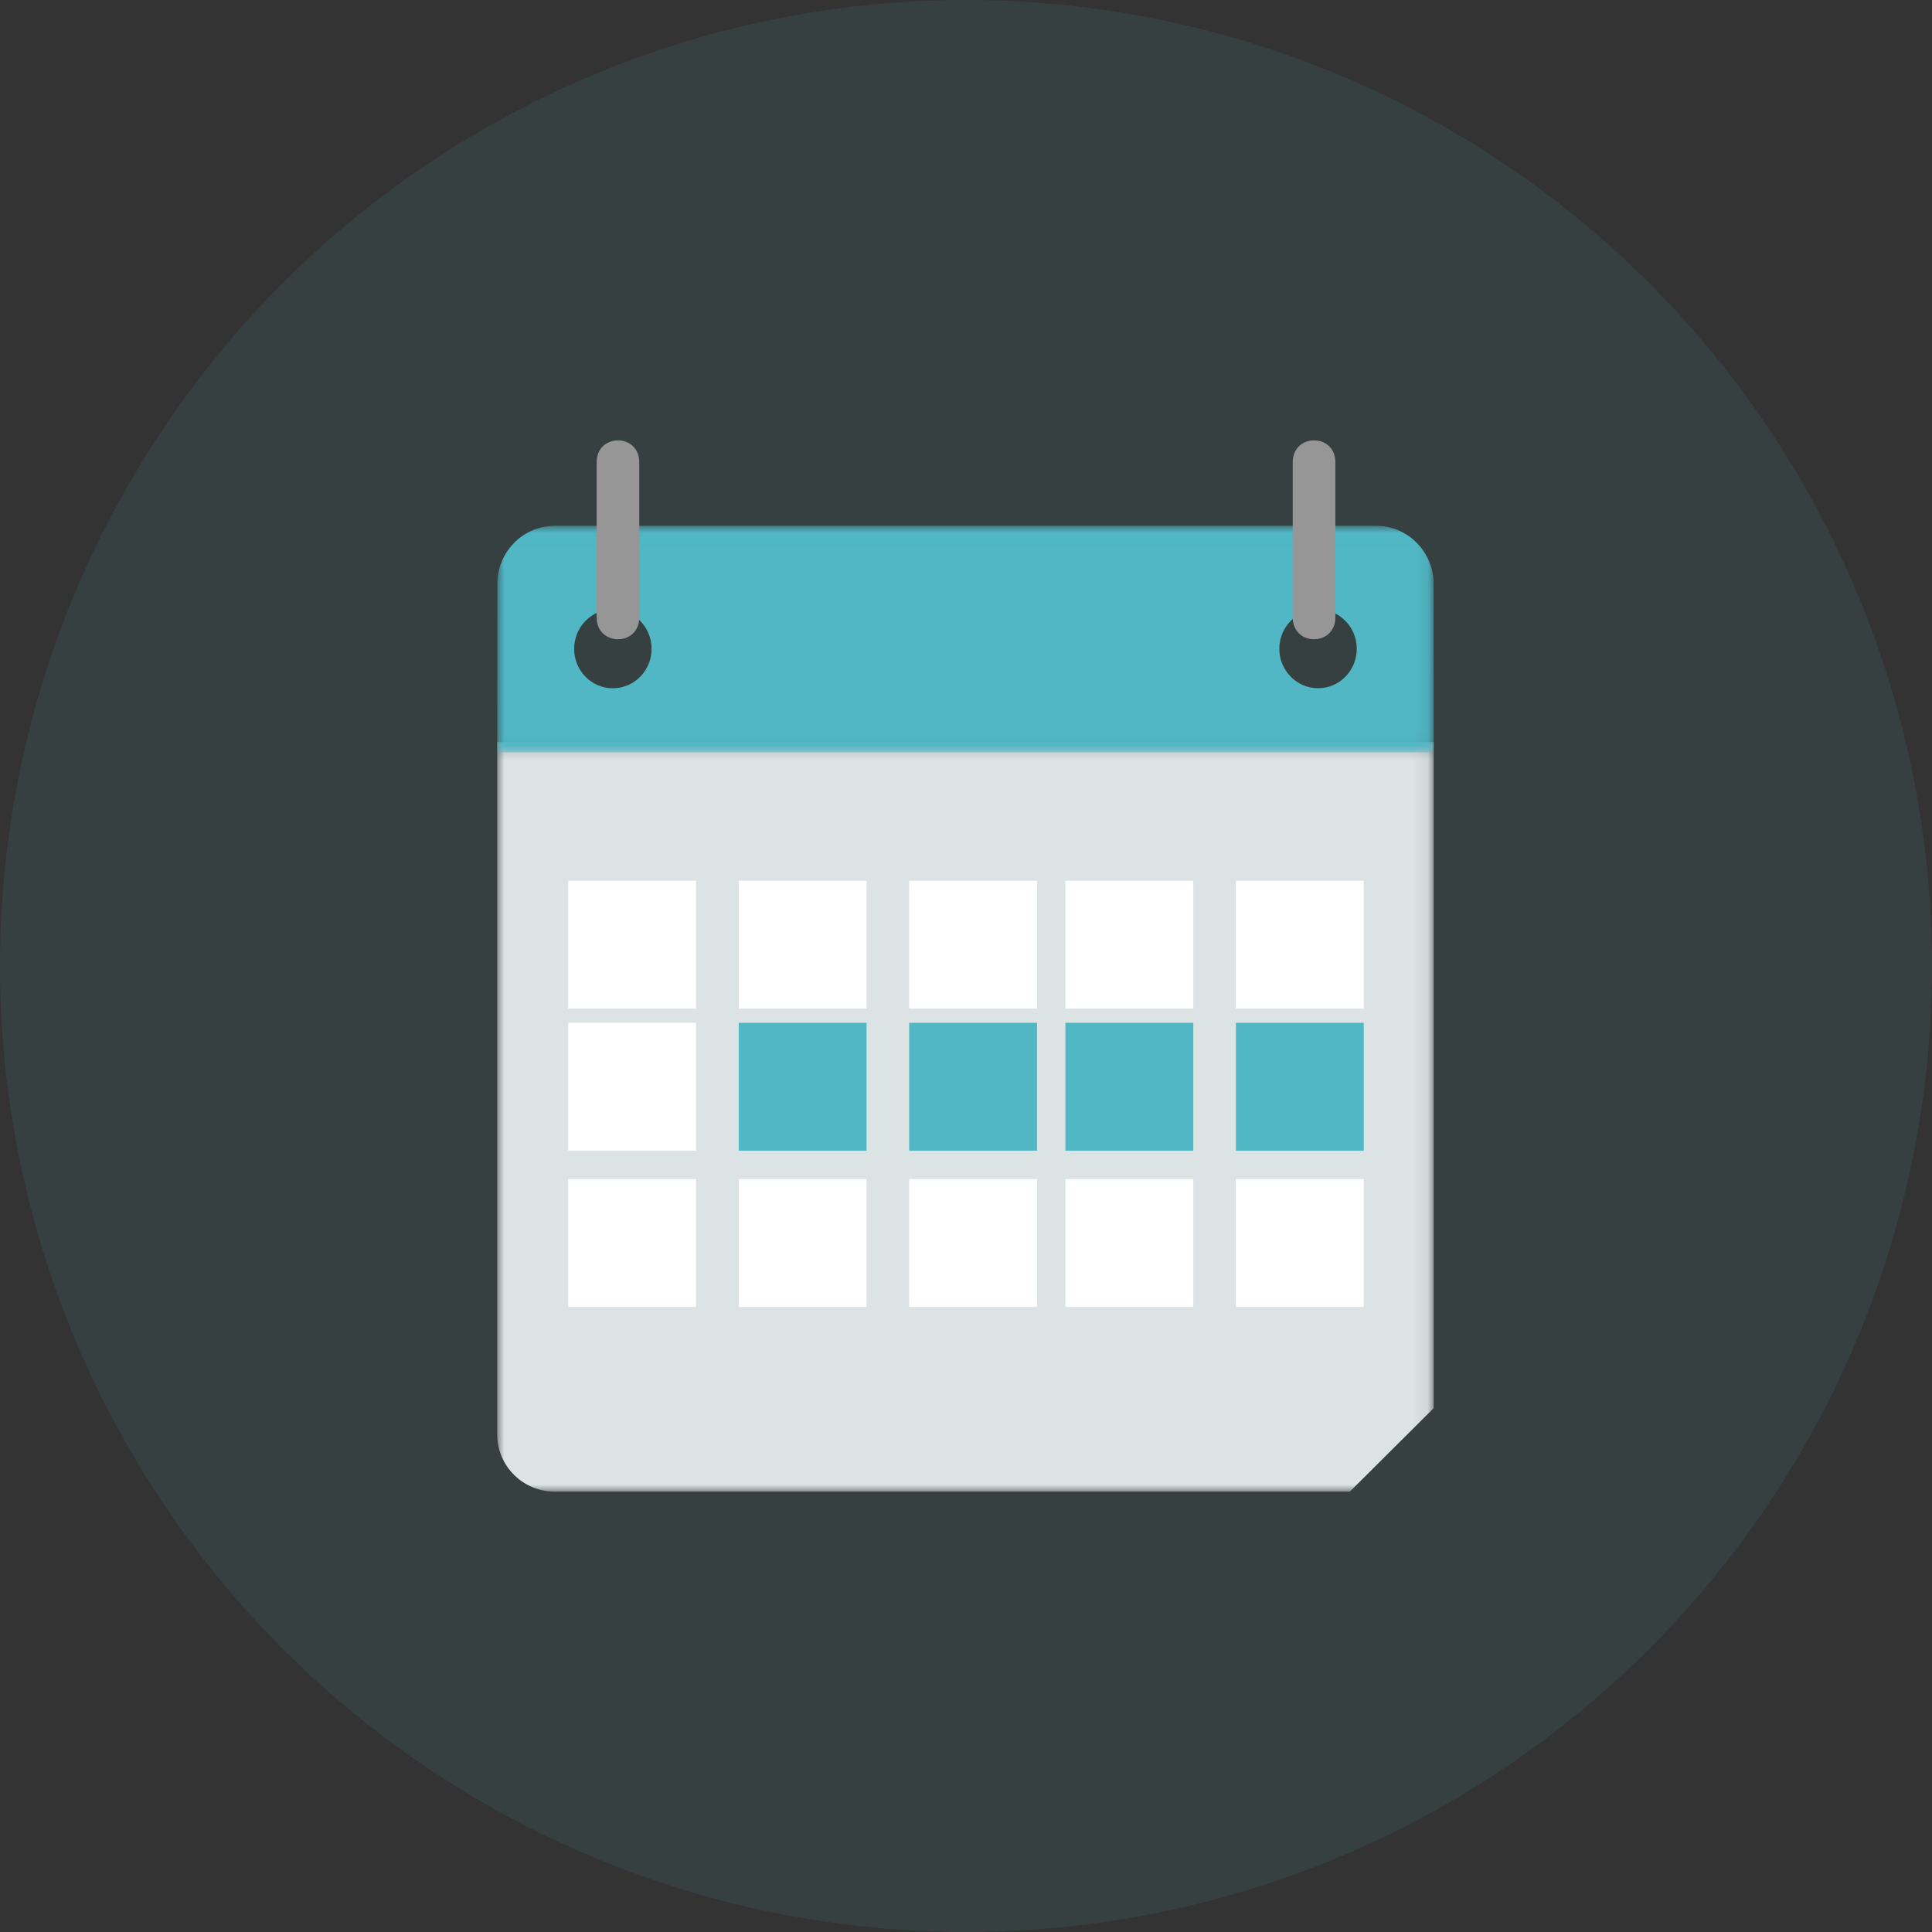
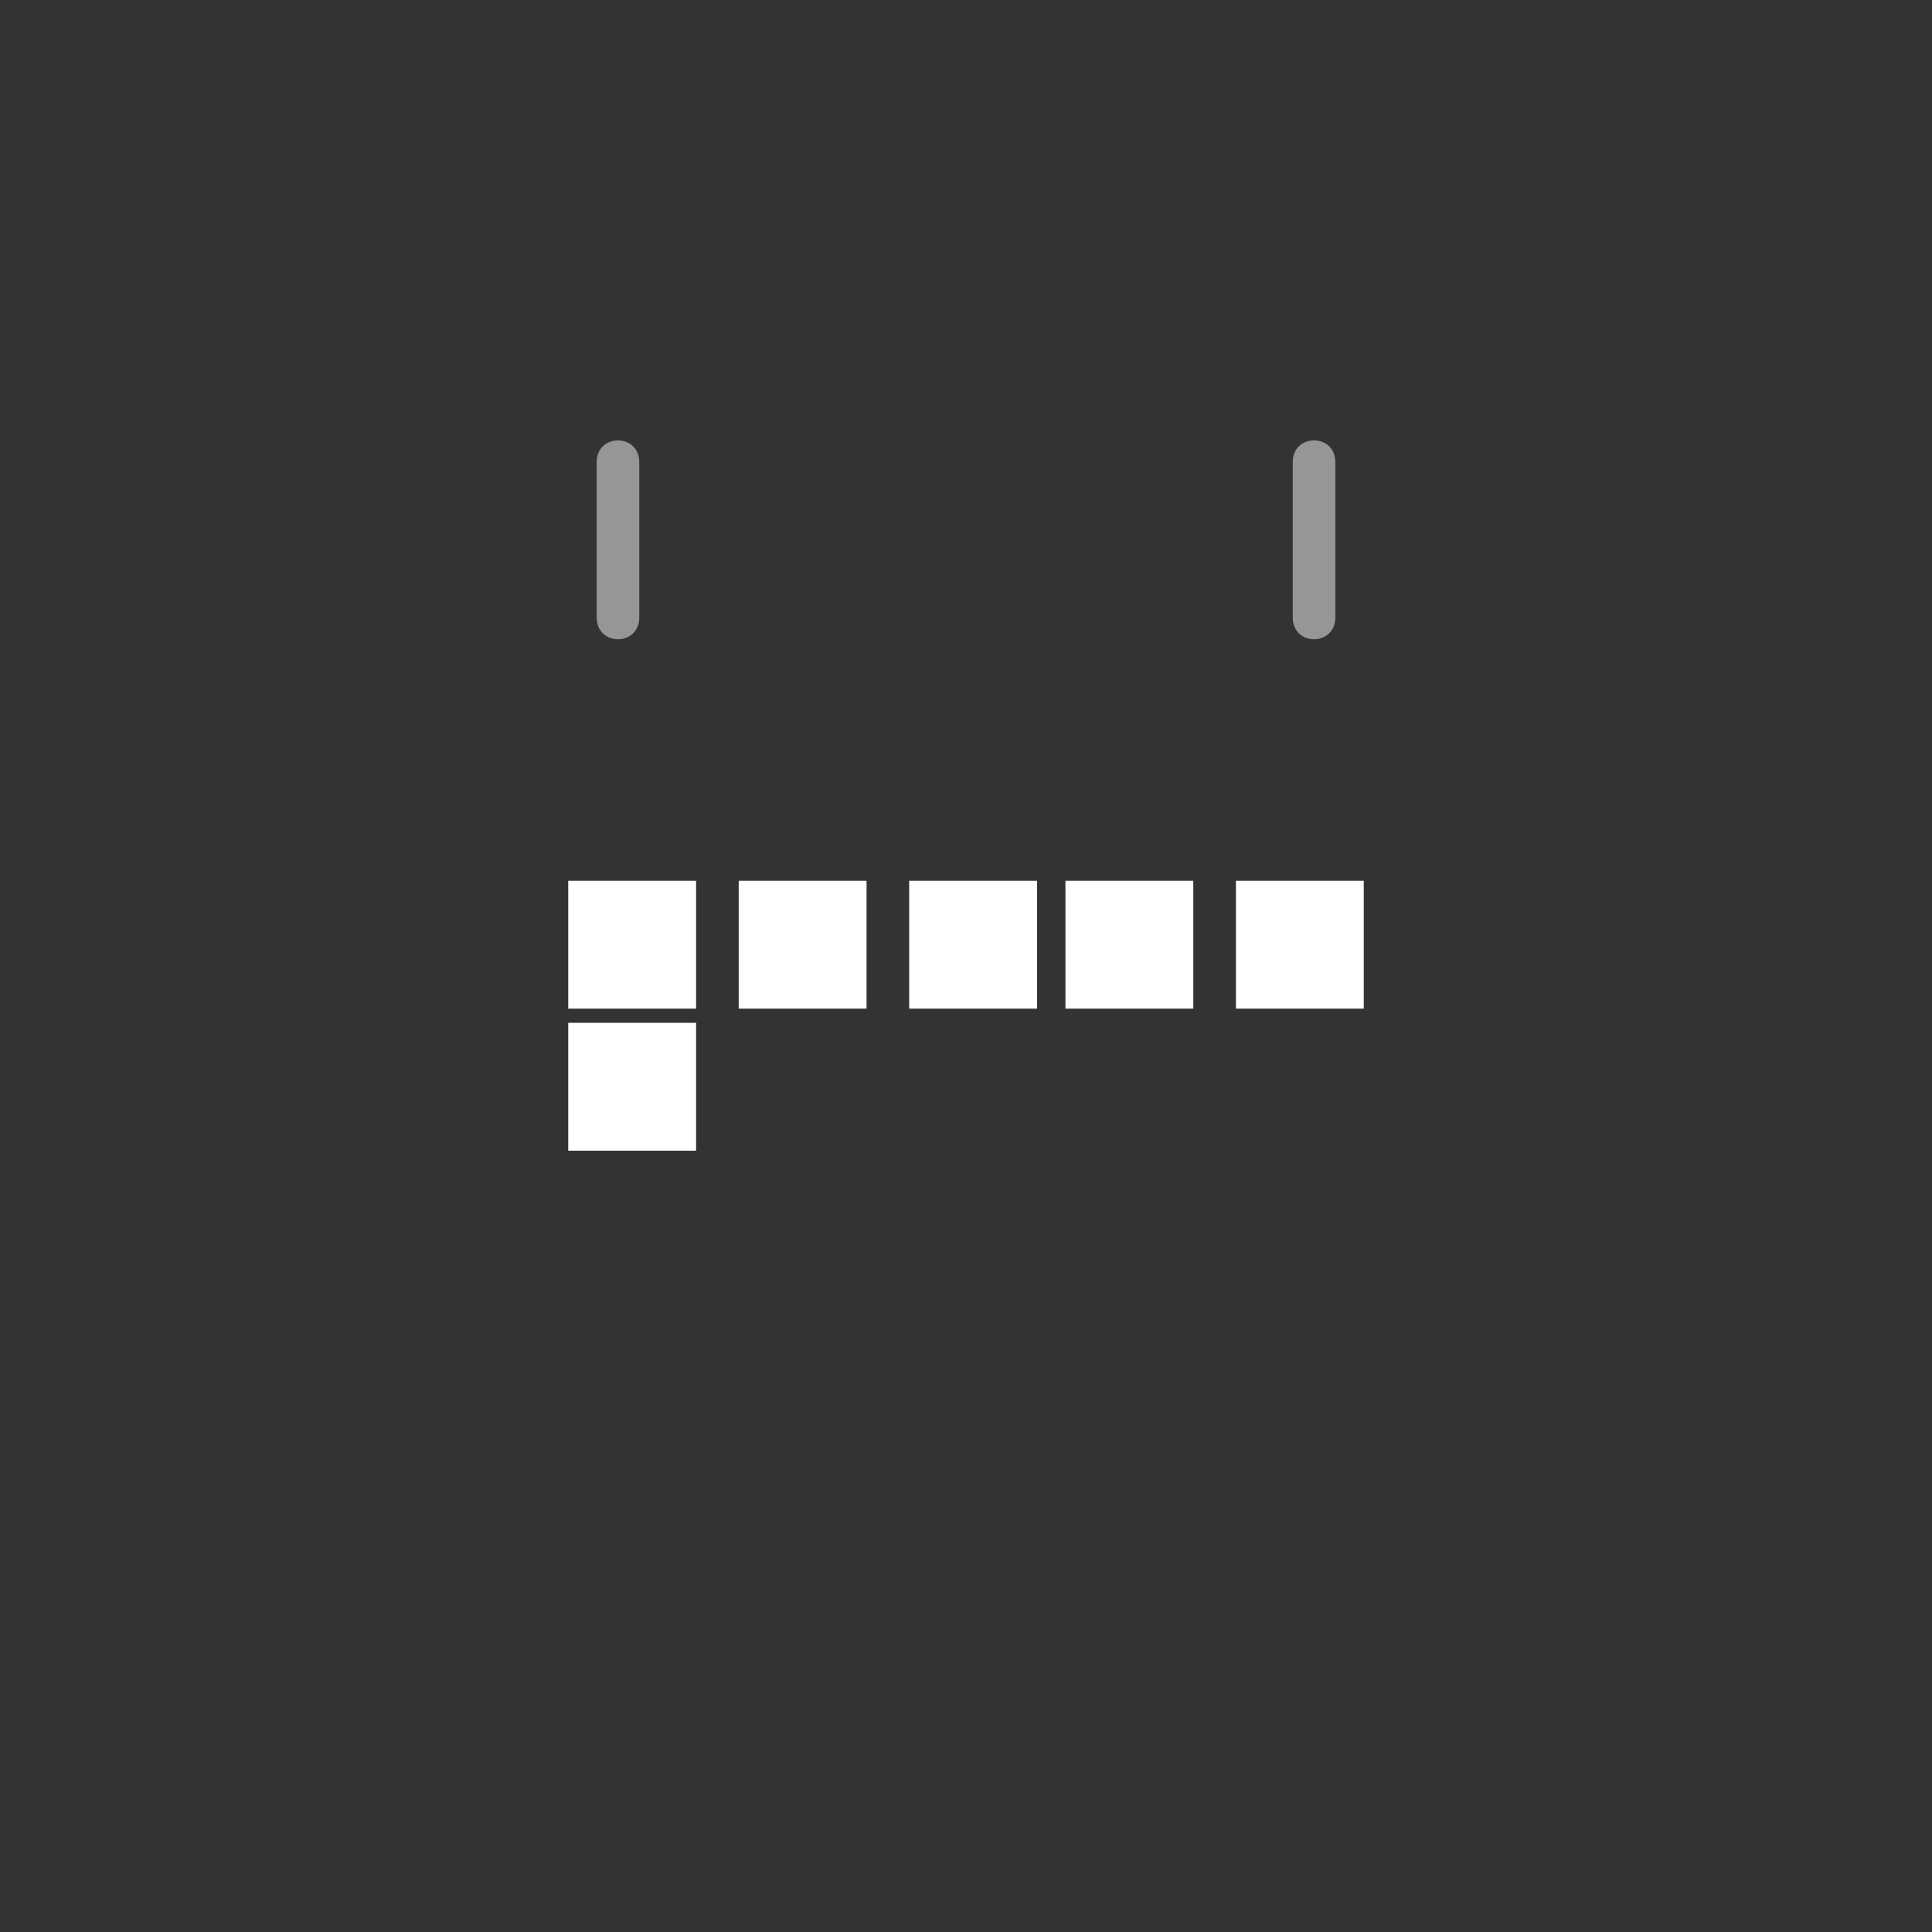
<svg xmlns="http://www.w3.org/2000/svg" xmlns:xlink="http://www.w3.org/1999/xlink" width="136" height="136" viewBox="0 0 136 136">
  <rect x="0" y="0" width="136" height="136" fill="#333333" stroke="none" />
  <defs>
-     <path id="a" d="M0 .23h65.922V53H0z" />
-     <path id="c" d="M0 .015h65.922v15.939H0z" />
-   </defs>
+     </defs>
  <g fill="none" fill-rule="evenodd">
-     <circle cx="68" cy="68" r="68" fill="#51B7C5" opacity=".1" />
    <g transform="translate(35 52)">
      <mask id="b" fill="#fff">
        <use xlink:href="#a" />
      </mask>
      <path fill="#DCE3E5" d="M0 .23v48.744C0 51.199 1.813 53 4.049 53H60.02l5.901-5.875V.229H0z" mask="url(#b)" />
    </g>
    <g transform="translate(35 37)">
      <mask id="d" fill="#fff">
        <use xlink:href="#c" />
      </mask>
      <path fill="#51B7C5" d="M8.138 11.45c-1.503 0-2.721-1.241-2.721-2.776 0-1.535 1.218-2.78 2.72-2.78 1.507 0 2.73 1.245 2.73 2.78 0 1.535-1.223 2.776-2.73 2.776zm49.647-5.555c1.503 0 2.721 1.24 2.721 2.776 0 1.534-1.218 2.776-2.72 2.776-1.504 0-2.73-1.242-2.73-2.776 0-1.535 1.226-2.776 2.73-2.776zm8.137 10.059s-.006-12.023-.011-12.127C65.756 1.69 64.01.015 61.879.015H4.046C1.913.015.167 1.694.012 3.827.007 3.93 0 15.954 0 15.954h65.922z" mask="url(#d)" />
    </g>
    <path fill="#FFF" d="M40 71h9v-9h-9zM52 71h9v-9h-9zM64 71h9v-9h-9zM75 71h9v-9h-9zM87 71h9v-9h-9zM40 81h9v-9h-9z" />
-     <path fill="#51B7C5" d="M52 81h9v-9h-9zM64 81h9v-9h-9zM75 81h9v-9h-9zM87 81h9v-9h-9z" />
-     <path fill="#FFF" d="M40 92h9v-9h-9zM52 92h9v-9h-9zM64 92h9v-9h-9zM75 92h9v-9h-9zM87 92h9v-9h-9z" />
    <path fill="#969696" d="M42 32.542v10.915c0 2.053 3 2.062 3 0V32.542c0-2.056-3-2.056-3 0M94 32.541v10.917c0 2.05-3 2.062-3 0V32.54c0-2.053 3-2.056 3 0" />
  </g>
</svg>